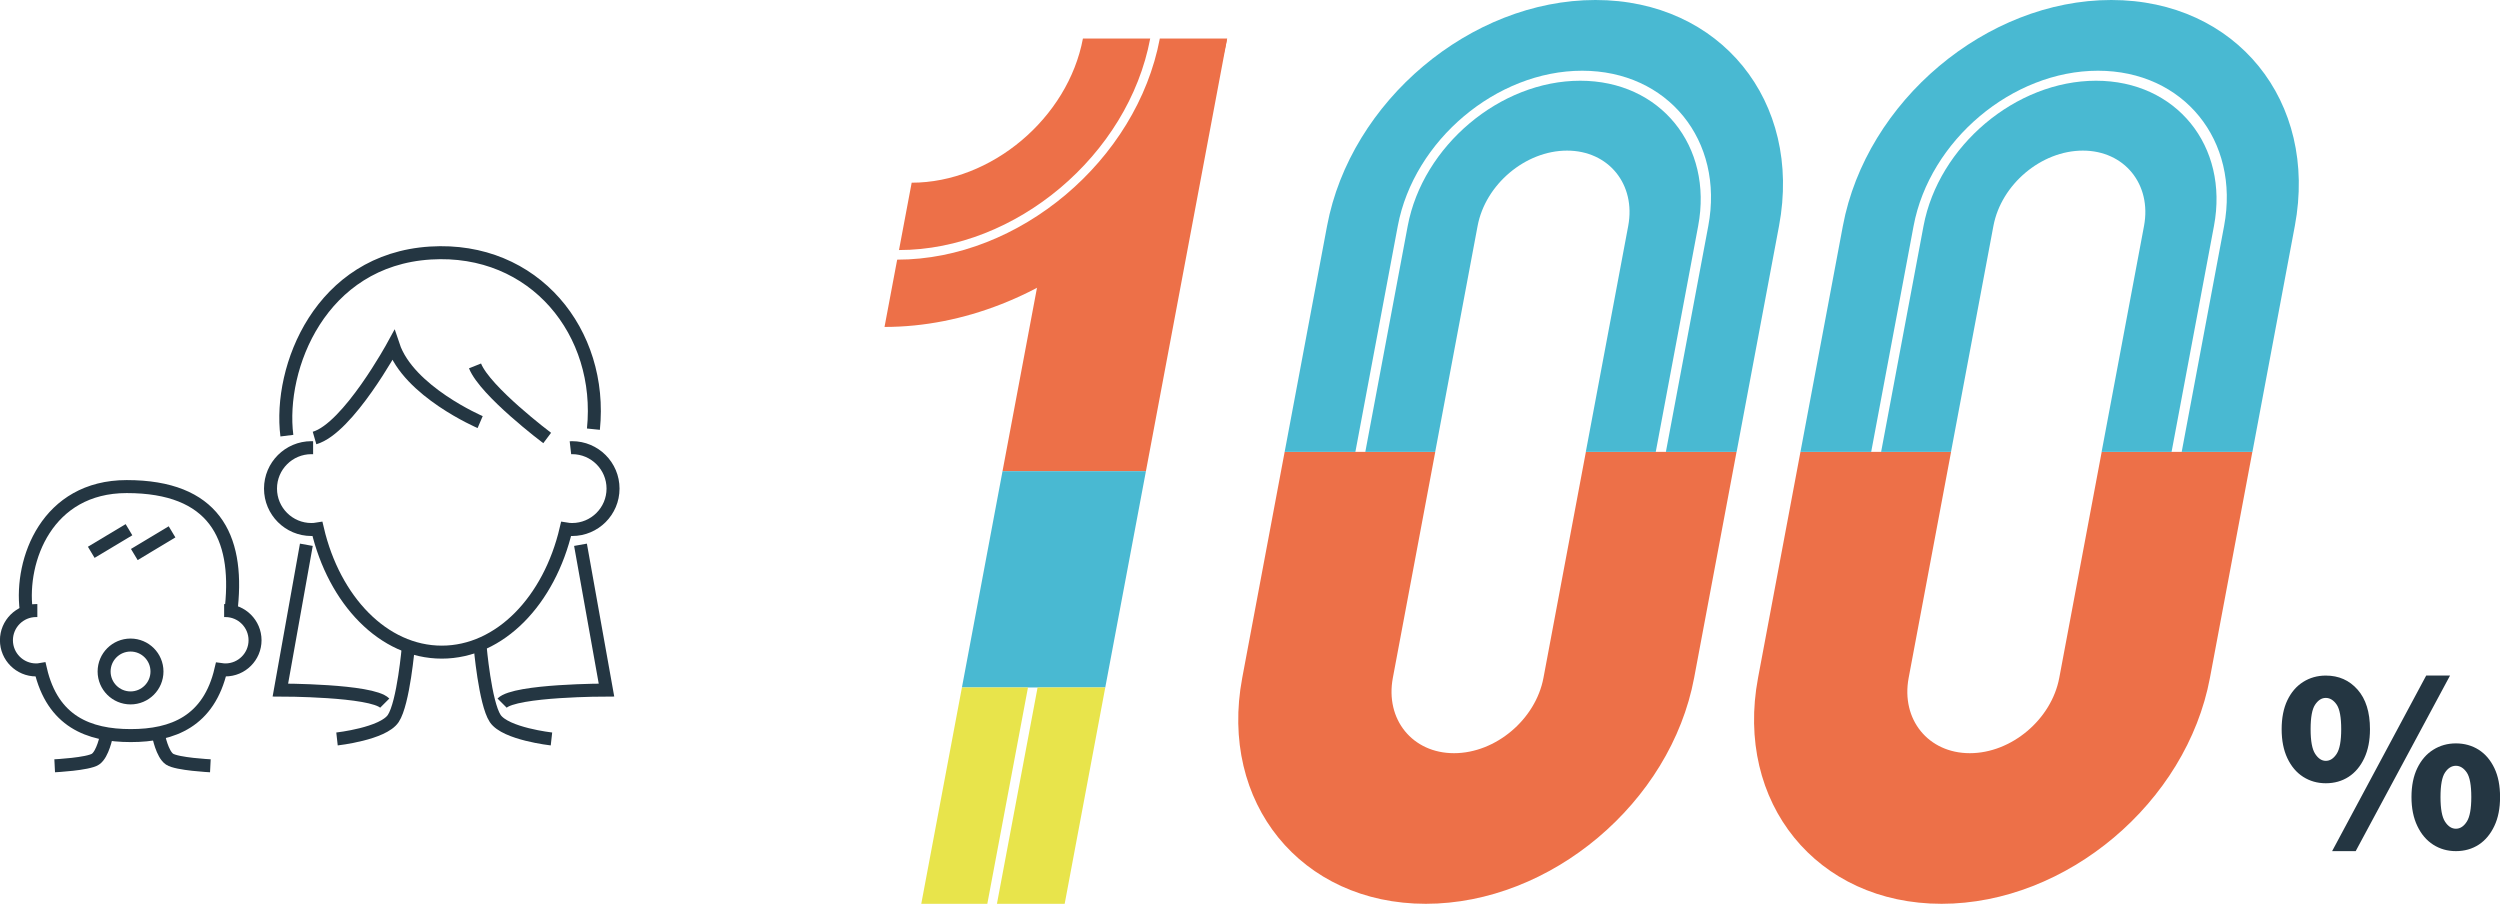
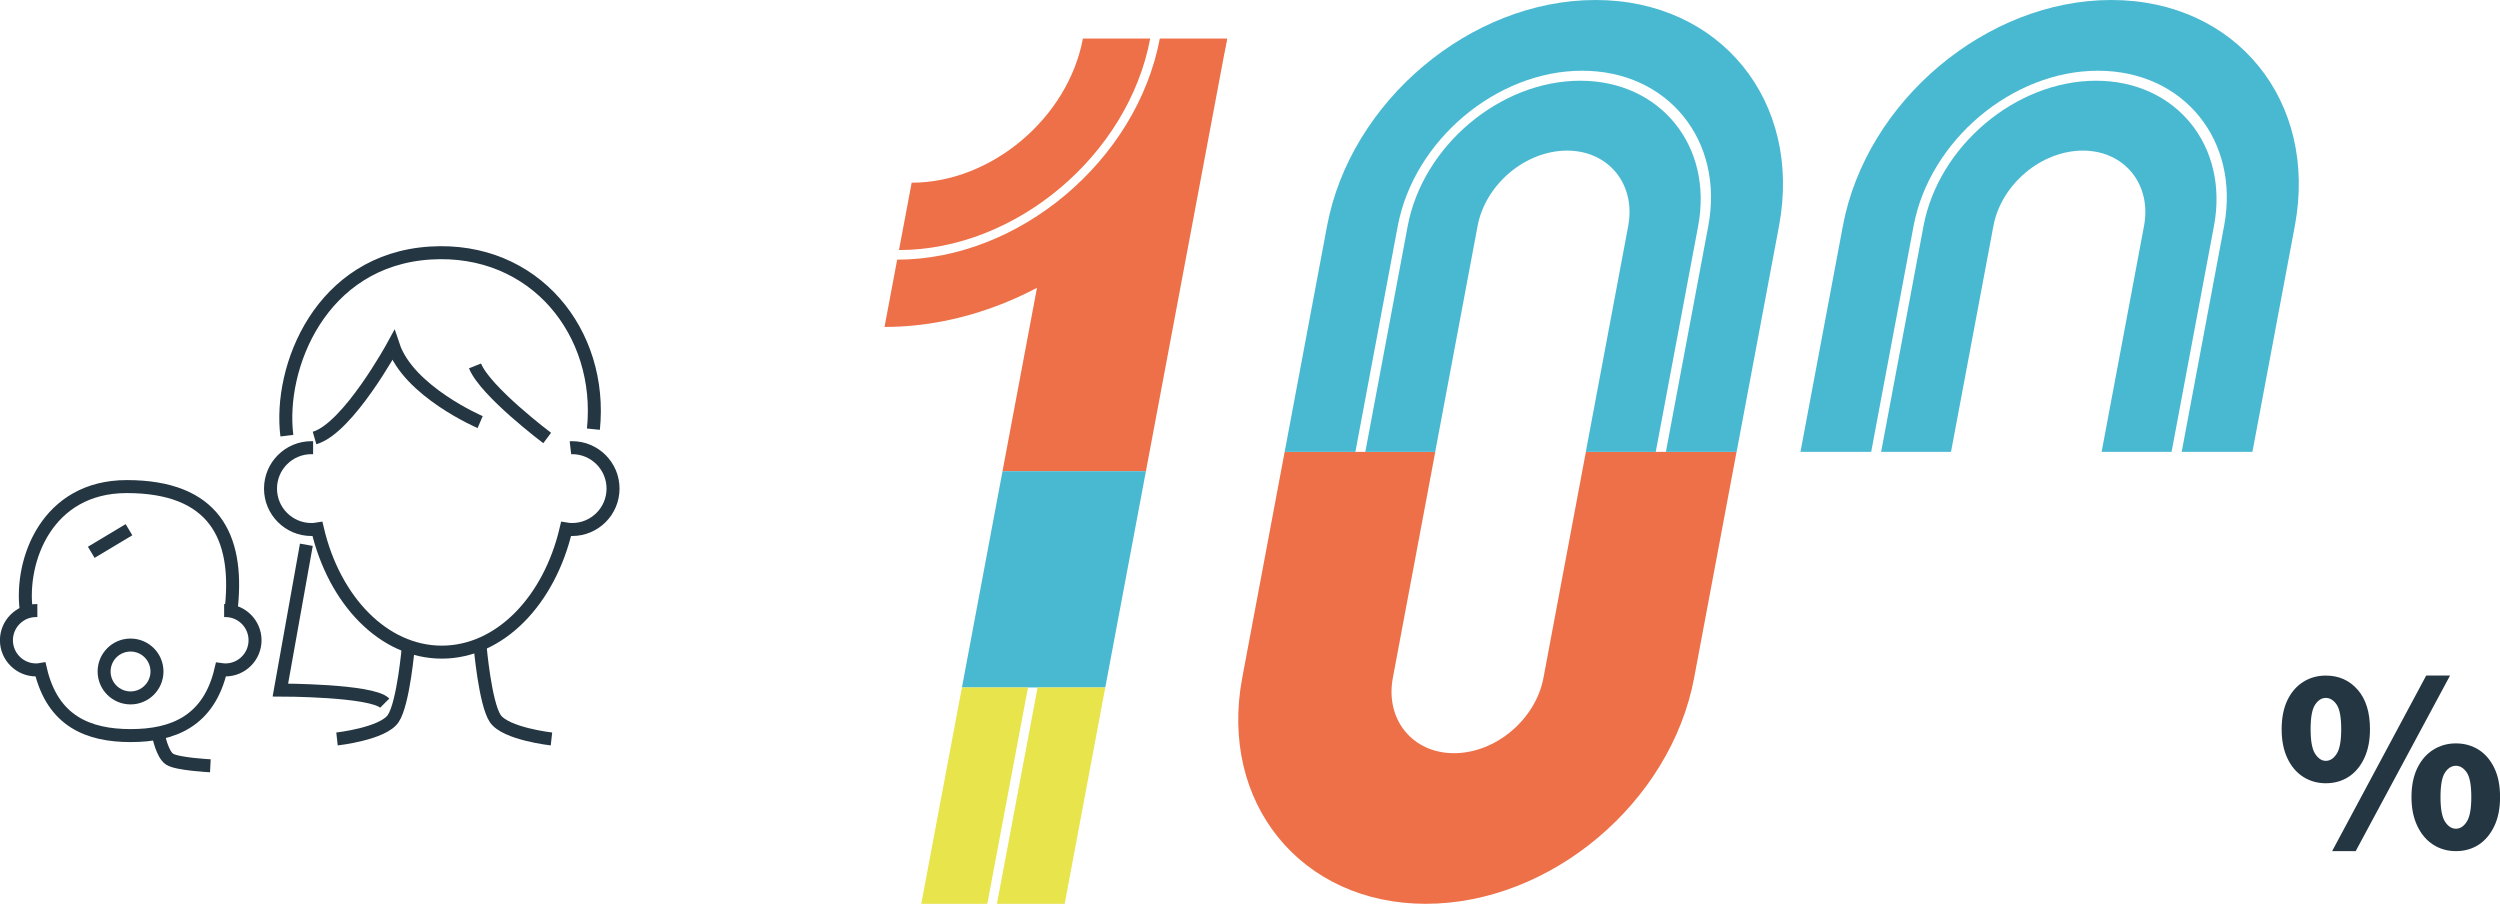
<svg xmlns="http://www.w3.org/2000/svg" id="_レイヤー_2" data-name="レイヤー_2" viewBox="0 0 384.93 139.16">
  <defs>
    <style>
      .cls-1 {
        fill: #ed7048;
      }

      .cls-2 {
        fill: #e8e44b;
      }

      .cls-3 {
        fill: #243642;
      }

      .cls-4 {
        fill: #49b9d2;
      }

      .cls-5 {
        fill: none;
        stroke: #243642;
        stroke-miterlimit: 10;
        stroke-width: 2px;
      }
    </style>
  </defs>
  <g id="_レイヤー_3" data-name="レイヤー_3">
    <g>
      <g>
        <path class="cls-3" d="M358.11,120.6c-1.29,0-2.46-.33-3.49-.99-1.03-.66-1.84-1.62-2.43-2.87-.59-1.25-.88-2.74-.88-4.46s.29-3.23.88-4.46c.59-1.23,1.4-2.17,2.43-2.82,1.03-.65,2.19-.98,3.49-.98,1.99,0,3.62.72,4.89,2.16,1.27,1.44,1.91,3.47,1.91,6.1,0,1.72-.29,3.21-.88,4.46-.59,1.25-1.39,2.21-2.41,2.87-1.02.66-2.19.99-3.51.99ZM358.11,117.15c.65,0,1.2-.36,1.67-1.08.47-.72.7-1.99.7-3.8s-.23-3.09-.7-3.78c-.47-.68-1.03-1.03-1.67-1.03s-1.17.34-1.64,1.03c-.47.69-.7,1.95-.7,3.78s.23,3.08.7,3.8c.47.72,1.01,1.08,1.64,1.08ZM359.08,131.05l14.49-27.04h3.67l-14.53,27.04h-3.63ZM378.14,131.05c-1.29,0-2.46-.33-3.49-.99s-1.85-1.62-2.45-2.88c-.6-1.25-.9-2.74-.9-4.46s.3-3.23.9-4.46c.6-1.23,1.41-2.17,2.45-2.82s2.19-.98,3.49-.98,2.49.33,3.51.98c1.02.65,1.82,1.59,2.41,2.82.59,1.23.88,2.72.88,4.46s-.29,3.21-.88,4.46c-.59,1.25-1.39,2.21-2.41,2.88-1.02.66-2.19.99-3.51.99ZM378.14,127.6c.65,0,1.21-.36,1.67-1.08.47-.72.7-1.99.7-3.8s-.23-3.09-.7-3.78c-.47-.68-1.03-1.03-1.67-1.03s-1.21.34-1.67,1.03c-.47.69-.7,1.95-.7,3.78s.23,3.08.7,3.8c.47.72,1.02,1.08,1.67,1.08Z" />
        <g>
          <g>
            <path class="cls-1" d="M244.18,69.58l-6.53,34.79c-1.2,6.4-7.37,11.6-13.77,11.6s-10.62-5.19-9.42-11.6h0l6.53-34.79h-23.19l-6.53,34.79c-3.61,19.21,9.04,34.79,28.26,34.79s37.72-15.58,41.32-34.79h0l6.53-34.79h-23.19Z" />
            <g>
              <path class="cls-4" d="M254.94,69.58l6.53-34.79c2.32-12.33-5.83-22.36-18.16-22.36s-24.24,10.03-26.56,22.36l-6.53,34.79h10.76l6.53-34.79c1.2-6.4,7.37-11.6,13.77-11.6s10.62,5.19,9.42,11.6l-6.53,34.79h10.76Z" />
              <path class="cls-4" d="M245.65,0c-19.21,0-37.72,15.58-41.32,34.79l-6.53,34.79h10.89l6.53-34.79c2.48-13.18,15.21-23.9,28.39-23.9s21.89,10.72,19.42,23.9l-6.53,34.79h10.89l6.53-34.79c3.61-19.21-9.04-34.79-28.26-34.79Z" />
            </g>
          </g>
          <g>
-             <path class="cls-1" d="M323.6,69.58l-6.53,34.79c-1.2,6.4-7.37,11.6-13.77,11.6s-10.62-5.19-9.42-11.6h0l6.53-34.79h-23.19l-6.53,34.79c-3.61,19.21,9.04,34.79,28.26,34.79s37.72-15.58,41.32-34.79h0l6.53-34.79h-23.19Z" />
            <g>
-               <path class="cls-4" d="M334.36,69.58l6.53-34.79c2.32-12.33-5.83-22.36-18.16-22.36s-24.24,10.03-26.56,22.36l-6.53,34.79h10.76l6.53-34.79c1.2-6.4,7.37-11.6,13.77-11.6s10.62,5.19,9.42,11.6l-6.53,34.79h10.76Z" />
+               <path class="cls-4" d="M334.36,69.58l6.53-34.79c2.32-12.33-5.83-22.36-18.16-22.36s-24.24,10.03-26.56,22.36l-6.53,34.79h10.76l6.53-34.79c1.2-6.4,7.37-11.6,13.77-11.6s10.62,5.19,9.42,11.6l-6.53,34.79Z" />
              <path class="cls-4" d="M325.07,0c-19.21,0-37.72,15.58-41.32,34.79l-6.53,34.79h10.89l6.53-34.79c2.48-13.18,15.21-23.9,28.39-23.9s21.89,10.72,19.42,23.9l-6.53,34.79h10.89l6.53-34.79c3.61-19.21-9.04-34.79-28.26-34.79Z" />
            </g>
          </g>
          <g>
            <polygon class="cls-1" points="154.36 72.55 176.44 72.55 188.95 5.93 160.62 39.24 154.36 72.55" />
            <g>
              <path class="cls-1" d="M140.37,28.14l-1.95,10.36c17.96,0,35.31-14.61,38.68-32.57,0,0,0,0,0,0h-10.36c-2.3,12.26-14.11,22.2-26.37,22.2Z" />
              <path class="cls-1" d="M178.58,5.93c-3.53,18.77-21.67,34.05-40.44,34.05l-1.95,10.36c24.53,0,48.14-19.88,52.75-44.41h-10.36s0,0,0,0Z" />
            </g>
            <polygon class="cls-4" points="148.11 105.85 170.18 105.85 176.44 72.55 154.36 72.55 148.11 105.85" />
            <g>
              <polygon class="cls-2" points="148.11 105.85 141.85 139.16 152.02 139.16 158.28 105.85 148.11 105.85" />
              <polygon class="cls-2" points="159.76 105.85 153.5 139.16 163.93 139.16 170.18 105.85 159.76 105.85" />
            </g>
          </g>
        </g>
      </g>
      <g>
        <g>
          <path class="cls-5" d="M91.37,66.08c1.52-14.86-9.04-28.12-25.11-27.12-16.9,1.06-23.41,17.6-22.09,28.12" />
          <path class="cls-5" d="M48.21,68.94c-.09,0-.17-.01-.26-.01-3.48,0-6.3,2.82-6.3,6.3s2.82,6.3,6.3,6.3c.32,0,.63-.03.93-.08,2.57,10.99,10.16,18.96,19.14,18.96s16.57-7.97,19.14-18.96c.3.05.61.08.93.08,3.48,0,6.3-2.82,6.3-6.3s-2.82-6.3-6.3-6.3c-.09,0-.17,0-.26.01" />
          <path class="cls-5" d="M73.93,64.99s-11.02-4.72-13.38-11.8c0,0-6.94,12.76-12.12,14.25" />
          <path class="cls-5" d="M47.17,83.88l-4,22.37s14.06,0,16.07,2.01" />
-           <path class="cls-5" d="M89.38,83.88l4,22.37s-14.06,0-16.07,2.01" />
          <path class="cls-5" d="M84.25,67.44s-9.54-7.17-11.11-11.1" />
          <path class="cls-5" d="M51.89,113.78s7.08-.79,8.66-3.15,2.33-11.14,2.33-11.14" />
          <path class="cls-5" d="M84.91,113.78s-7.08-.79-8.66-3.15c-1.57-2.36-2.33-11.14-2.33-11.14" />
        </g>
        <g>
          <path class="cls-5" d="M35.64,93.37c1.1-10.78-2.69-18.45-16.13-18.45-12.29,0-16.43,11.32-15.48,18.96" />
          <path class="cls-5" d="M5.75,94.01c-.06,0-.12,0-.19,0-2.52,0-4.57,2.05-4.57,4.57s2.05,4.57,4.57,4.57c.23,0,.45-.02.68-.06,1.86,7.98,7.38,10.17,13.89,10.17s12.03-2.2,13.89-10.17c.22.03.45.06.68.06,2.52,0,4.57-2.05,4.57-4.57s-2.05-4.57-4.57-4.57c-.06,0-.12,0-.19,0" />
-           <path class="cls-5" d="M8.42,117.91s5.14-.26,6.28-1.02,1.69-3.62,1.69-3.62" />
          <path class="cls-5" d="M32.39,117.91s-5.14-.26-6.28-1.02-1.69-3.62-1.69-3.62" />
-           <line class="cls-5" x1="26.49" y1="81.89" x2="20.68" y2="85.38" />
          <line class="cls-5" x1="19.86" y1="81.56" x2="14.05" y2="85.04" />
          <circle class="cls-5" cx="20.1" cy="103.39" r="4.07" />
        </g>
      </g>
    </g>
  </g>
</svg>